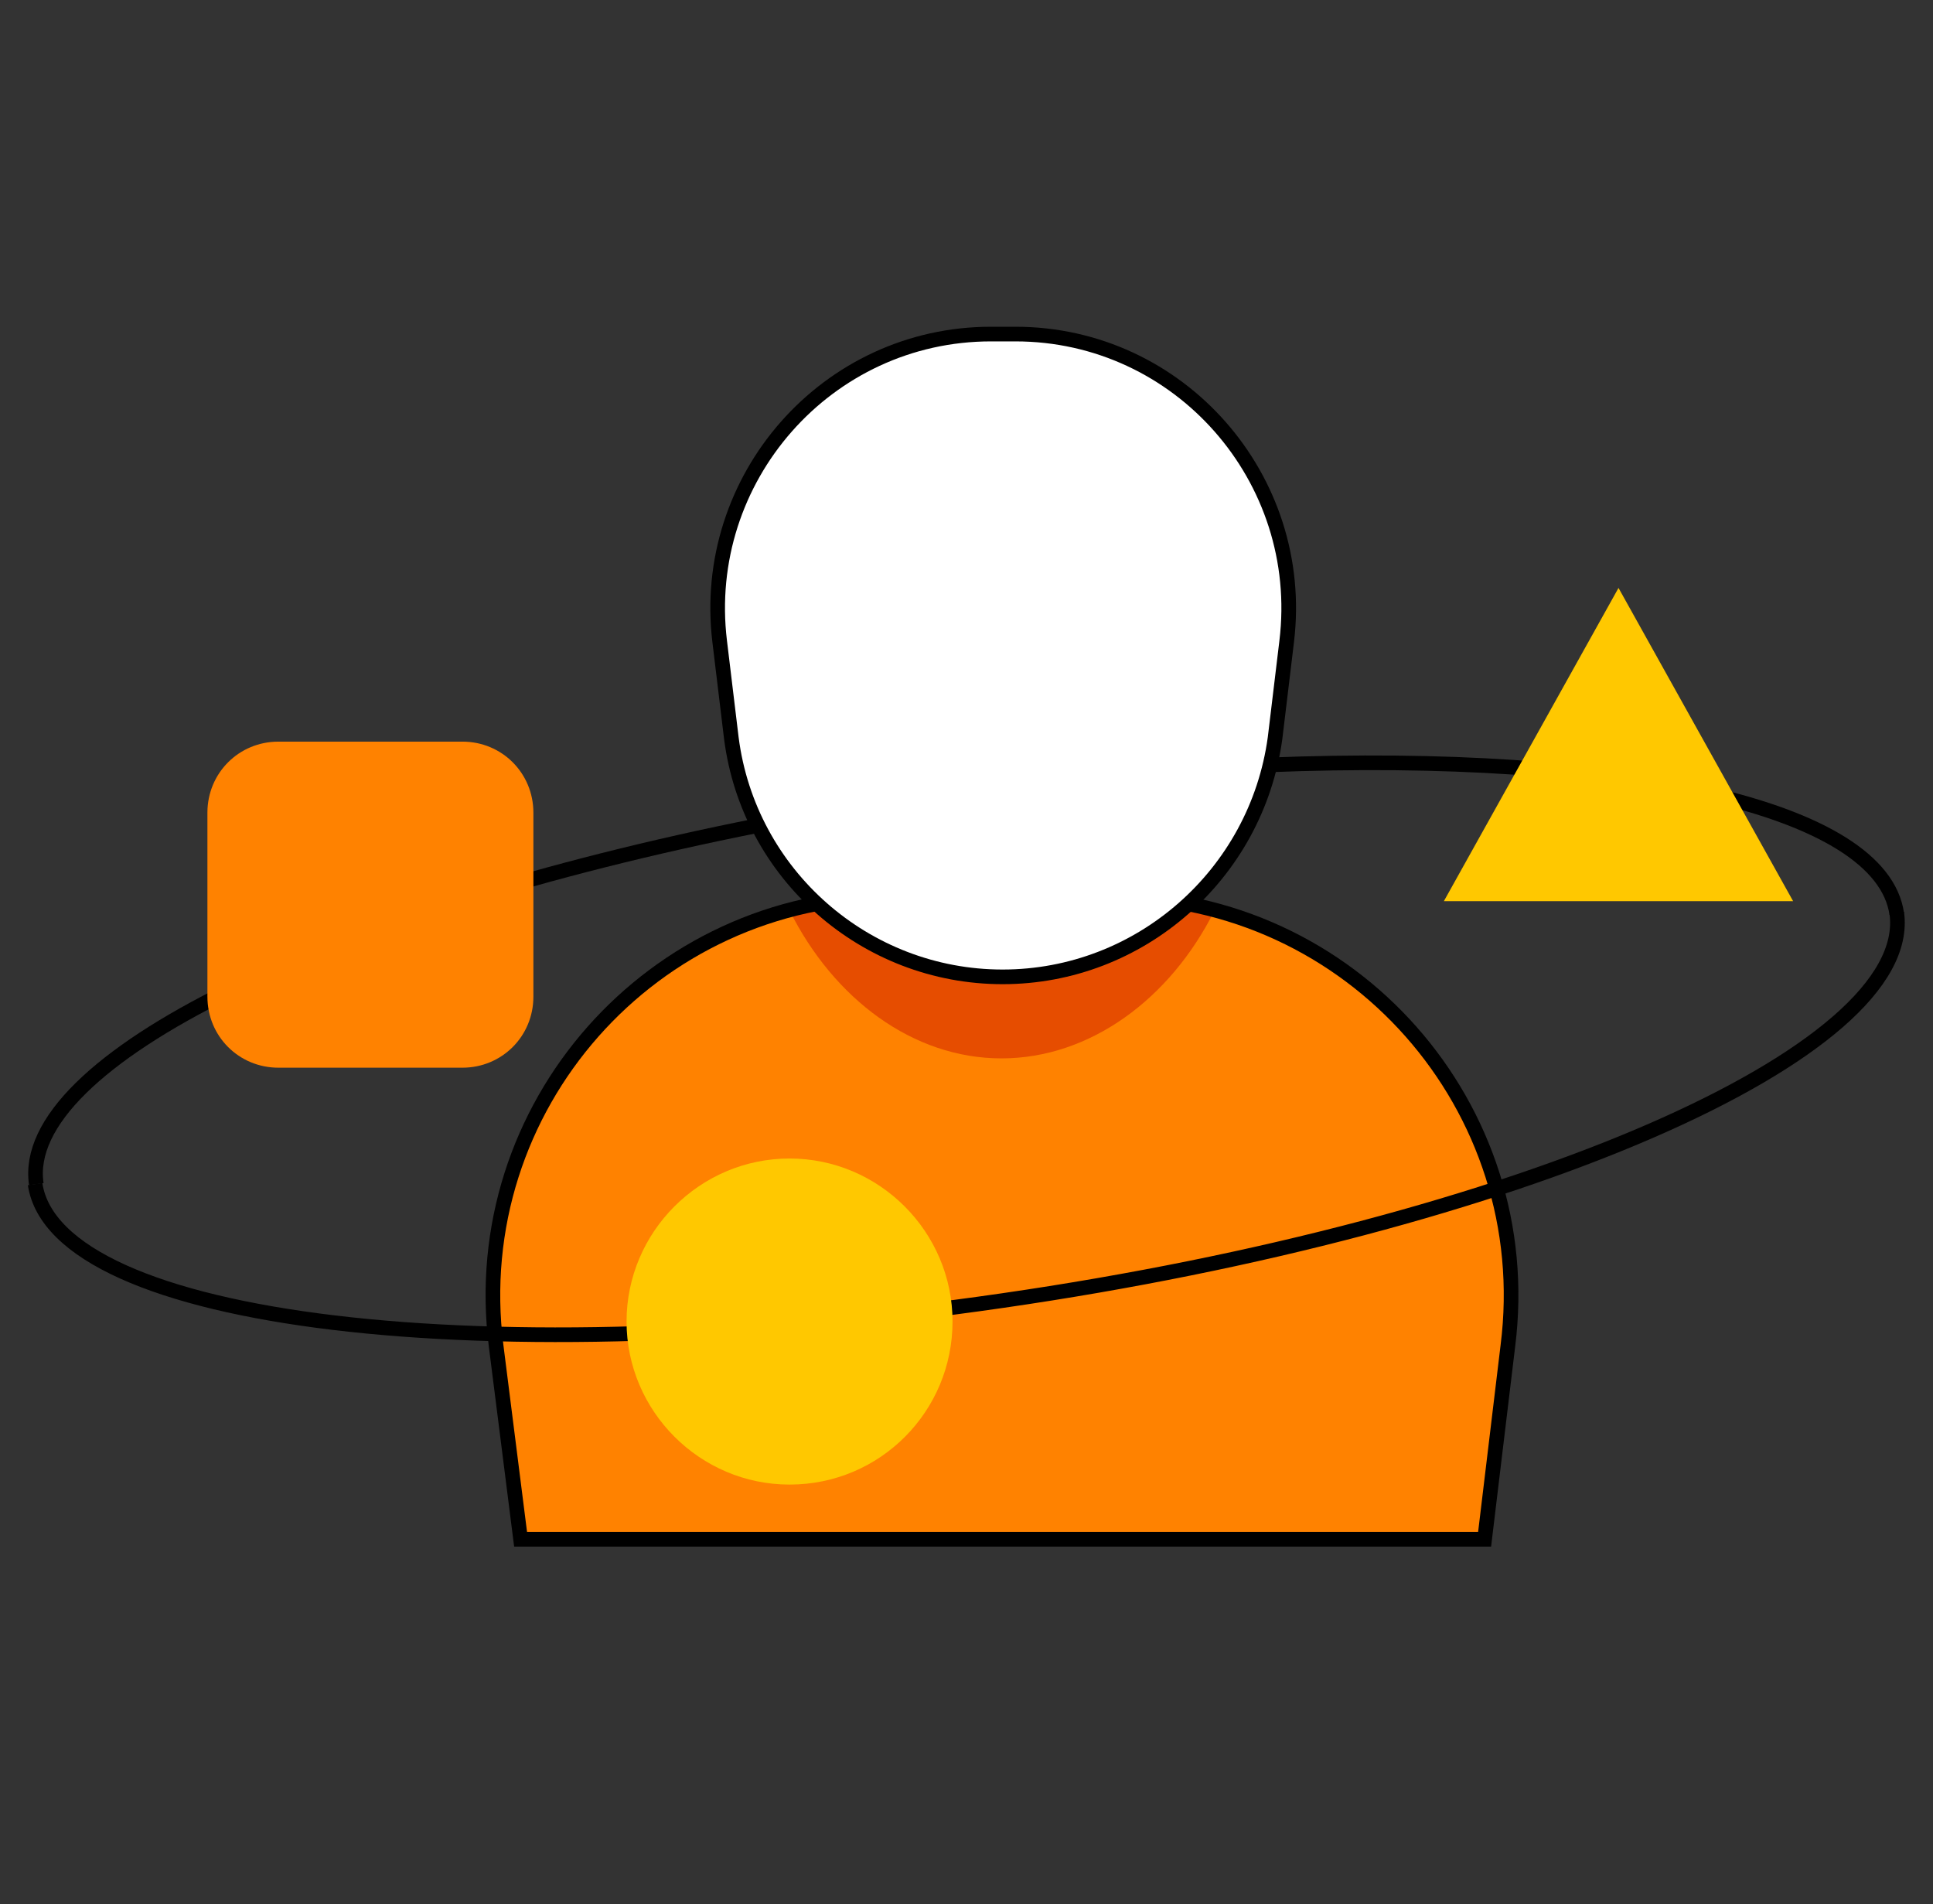
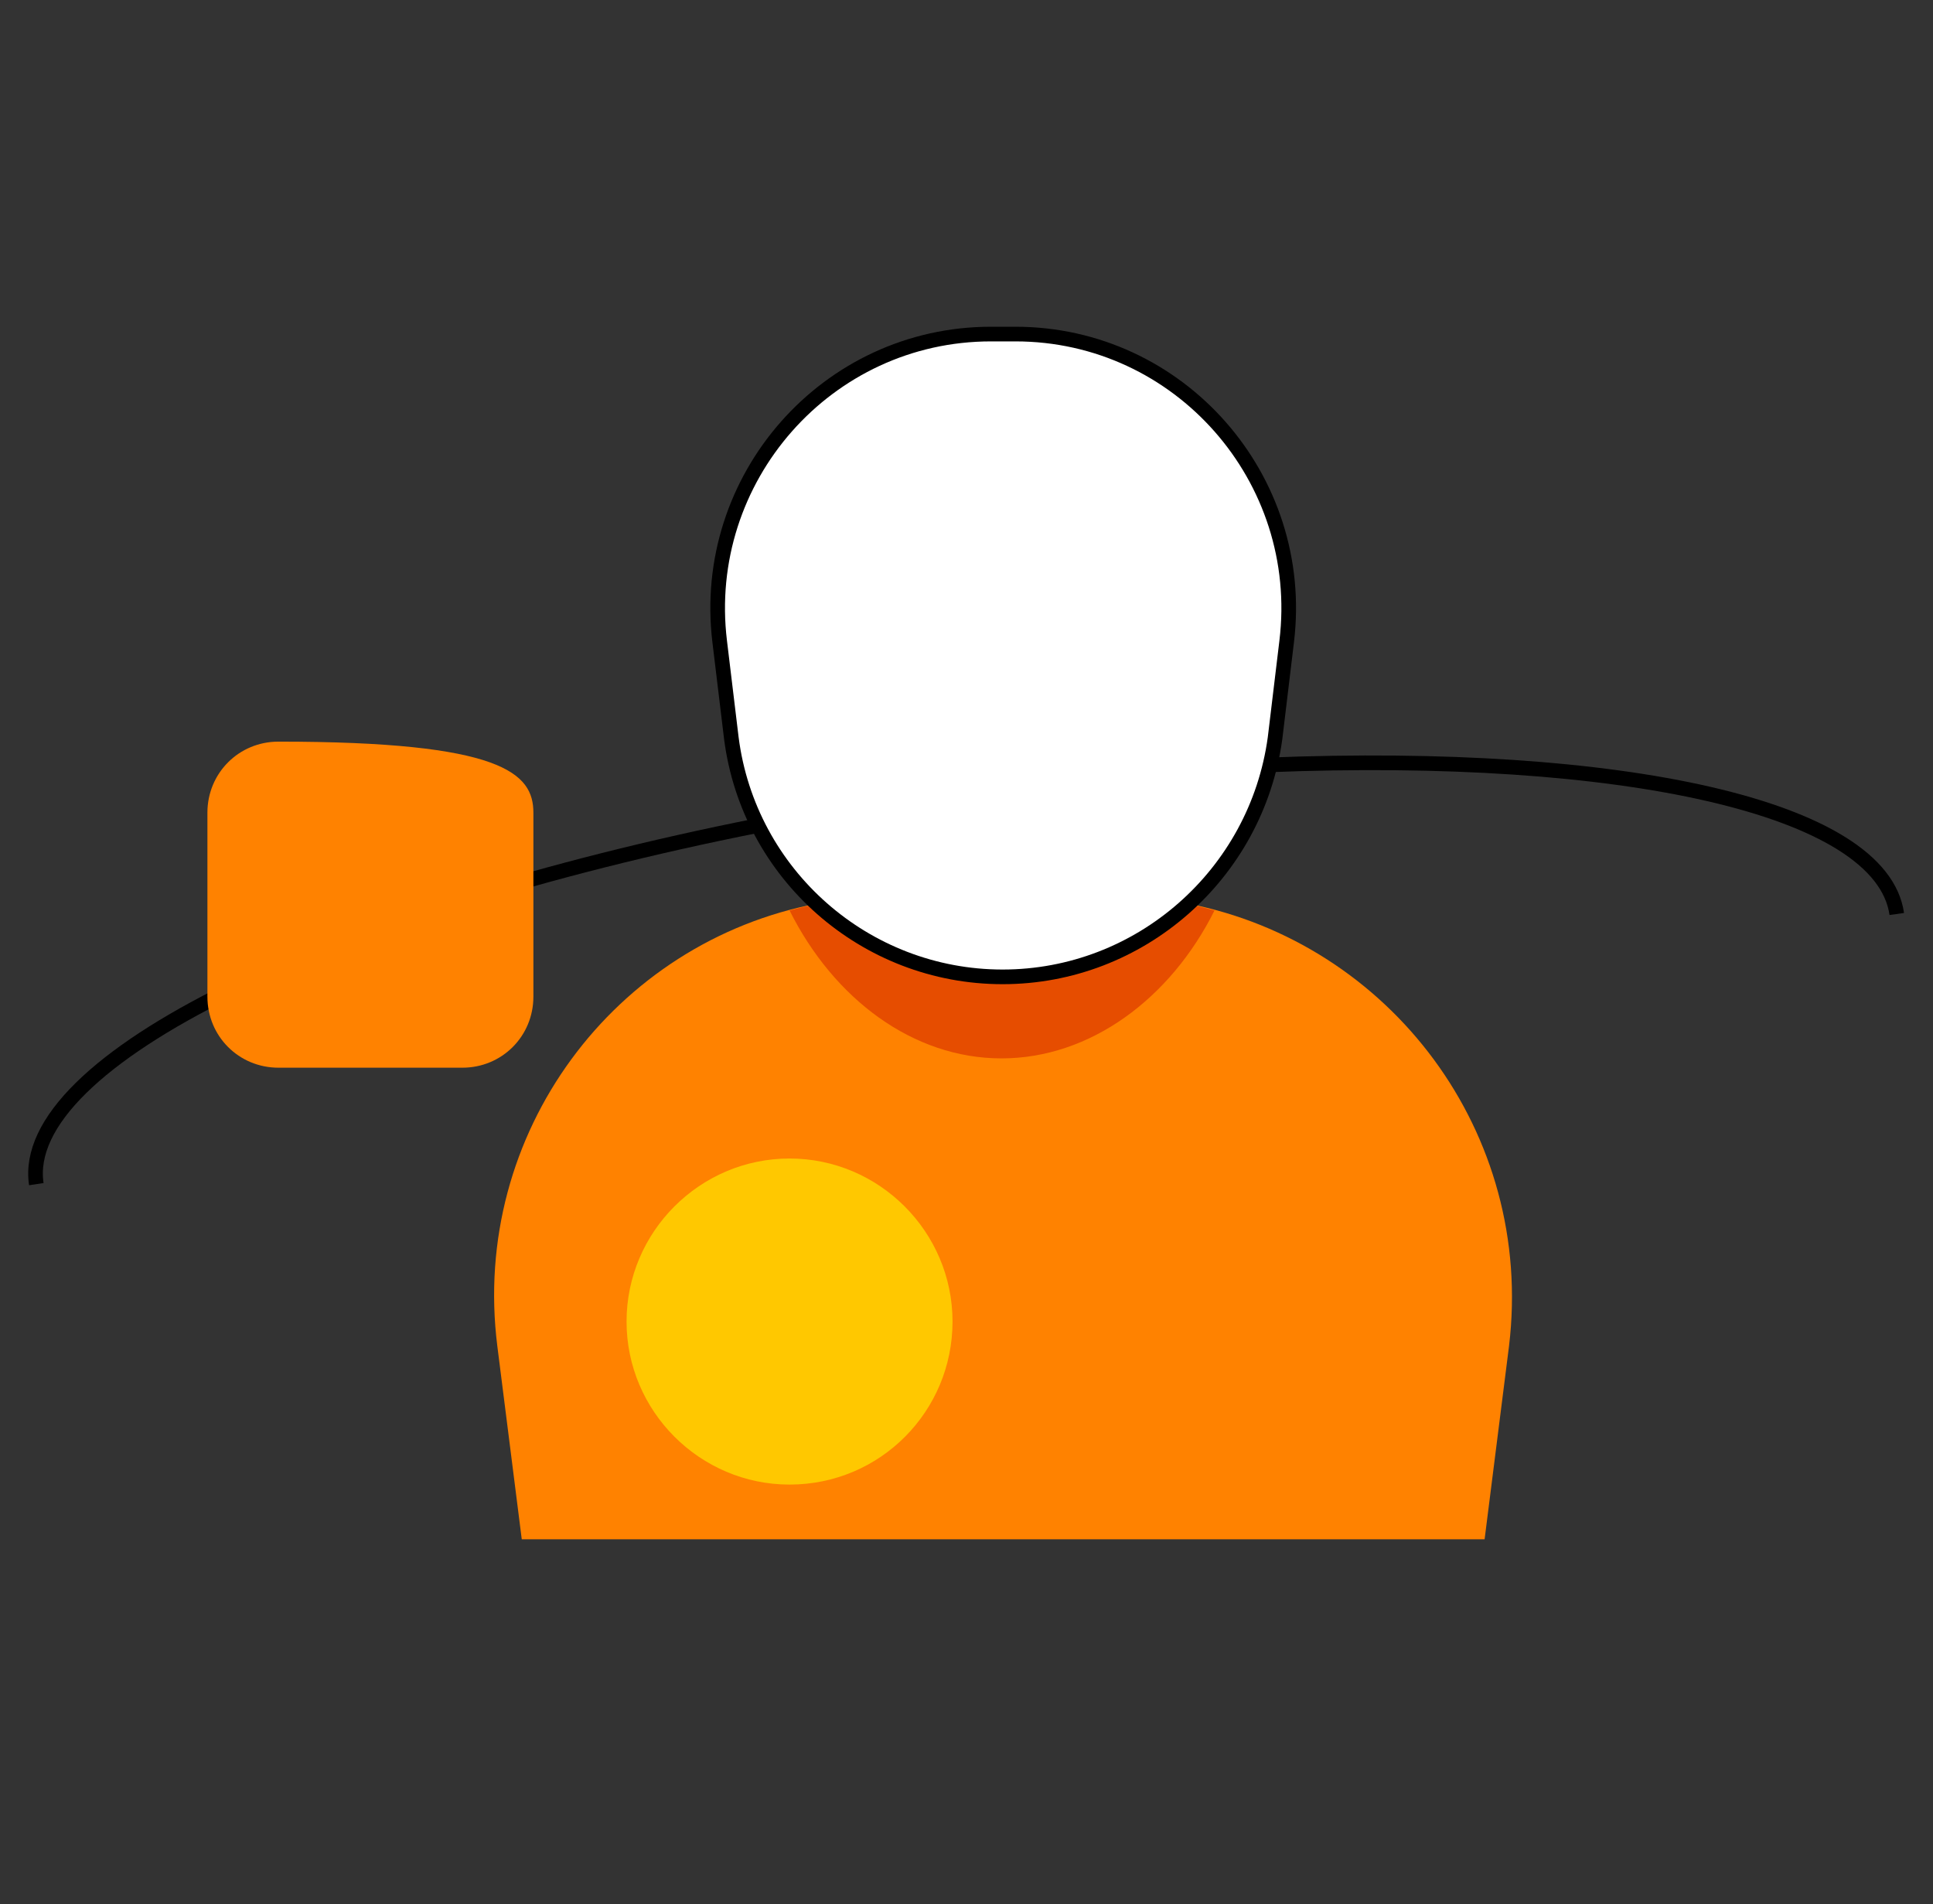
<svg xmlns="http://www.w3.org/2000/svg" width="66" height="65" viewBox="0 0 66 65" fill="none">
  <rect x="0" y="0" width="66" height="65" fill="#333333" stroke="none" />
  <path d="M1.24 40.423C0.604 36.209 11.257 31.081 25.886 28.179" stroke="black" stroke-width="0.5" stroke-miterlimit="10" />
-   <path d="M15.788 36.448H9.507C8.155 36.448 7.082 35.374 7.082 34.023V27.742C7.082 26.391 8.155 25.317 9.507 25.317H15.788C17.139 25.317 18.212 26.391 18.212 27.742V34.023C18.212 35.374 17.139 36.448 15.788 36.448Z" fill="#FF8200" />
+   <path d="M15.788 36.448H9.507C8.155 36.448 7.082 35.374 7.082 34.023V27.742C7.082 26.391 8.155 25.317 9.507 25.317C17.139 25.317 18.212 26.391 18.212 27.742V34.023C18.212 35.374 17.139 36.448 15.788 36.448Z" fill="#FF8200" />
  <path d="M40.553 30.843C38.883 32.393 36.657 33.347 34.233 33.347C31.808 33.347 29.581 32.393 27.912 30.843C20.995 32.154 16.066 38.674 16.98 45.948L17.815 52.547H50.69L51.524 45.948C52.399 38.674 47.47 32.194 40.553 30.843Z" fill="#FF8200" />
  <path d="M41.468 31.081C40.355 30.763 39.163 30.604 37.93 30.604H30.497C29.265 30.604 28.112 30.763 26.959 31.081C28.47 34.102 31.173 36.13 34.194 36.13C37.215 36.13 39.958 34.102 41.468 31.081Z" fill="#E64D00" />
-   <path d="M50.69 52.547H17.775L16.94 45.948C15.907 37.799 22.267 30.604 30.496 30.604H37.929C46.158 30.604 52.518 37.799 51.484 45.948L50.69 52.547Z" stroke="black" stroke-width="0.5" stroke-miterlimit="10" />
  <path d="M34.233 33.347C29.542 33.347 25.567 29.849 24.971 25.198L24.573 21.899C23.898 16.333 28.231 11.404 33.836 11.404H34.67C40.275 11.404 44.608 16.333 43.932 21.899L43.535 25.198C42.899 29.849 38.924 33.347 34.233 33.347Z" fill="white" stroke="black" stroke-width="0.5" stroke-miterlimit="10" />
-   <path d="M64.762 31.161C65.438 35.931 51.803 41.854 34.233 44.398C16.702 46.942 1.915 45.193 1.199 40.423" stroke="black" stroke-width="0.5" stroke-miterlimit="10" />
  <path d="M26.958 50.679C23.897 50.679 21.393 48.174 21.393 45.114C21.393 42.053 23.897 39.548 26.958 39.548C30.019 39.548 32.523 42.053 32.523 45.114C32.523 48.174 30.058 50.679 26.958 50.679Z" fill="#FFC800" />
  <path d="M43.297 26.112C55.342 25.635 64.246 27.543 64.763 31.201" stroke="black" stroke-width="0.5" stroke-miterlimit="10" />
-   <path d="M61.224 30.763L55.262 20.07L49.299 30.763H61.224Z" fill="#FFC800" />
</svg>